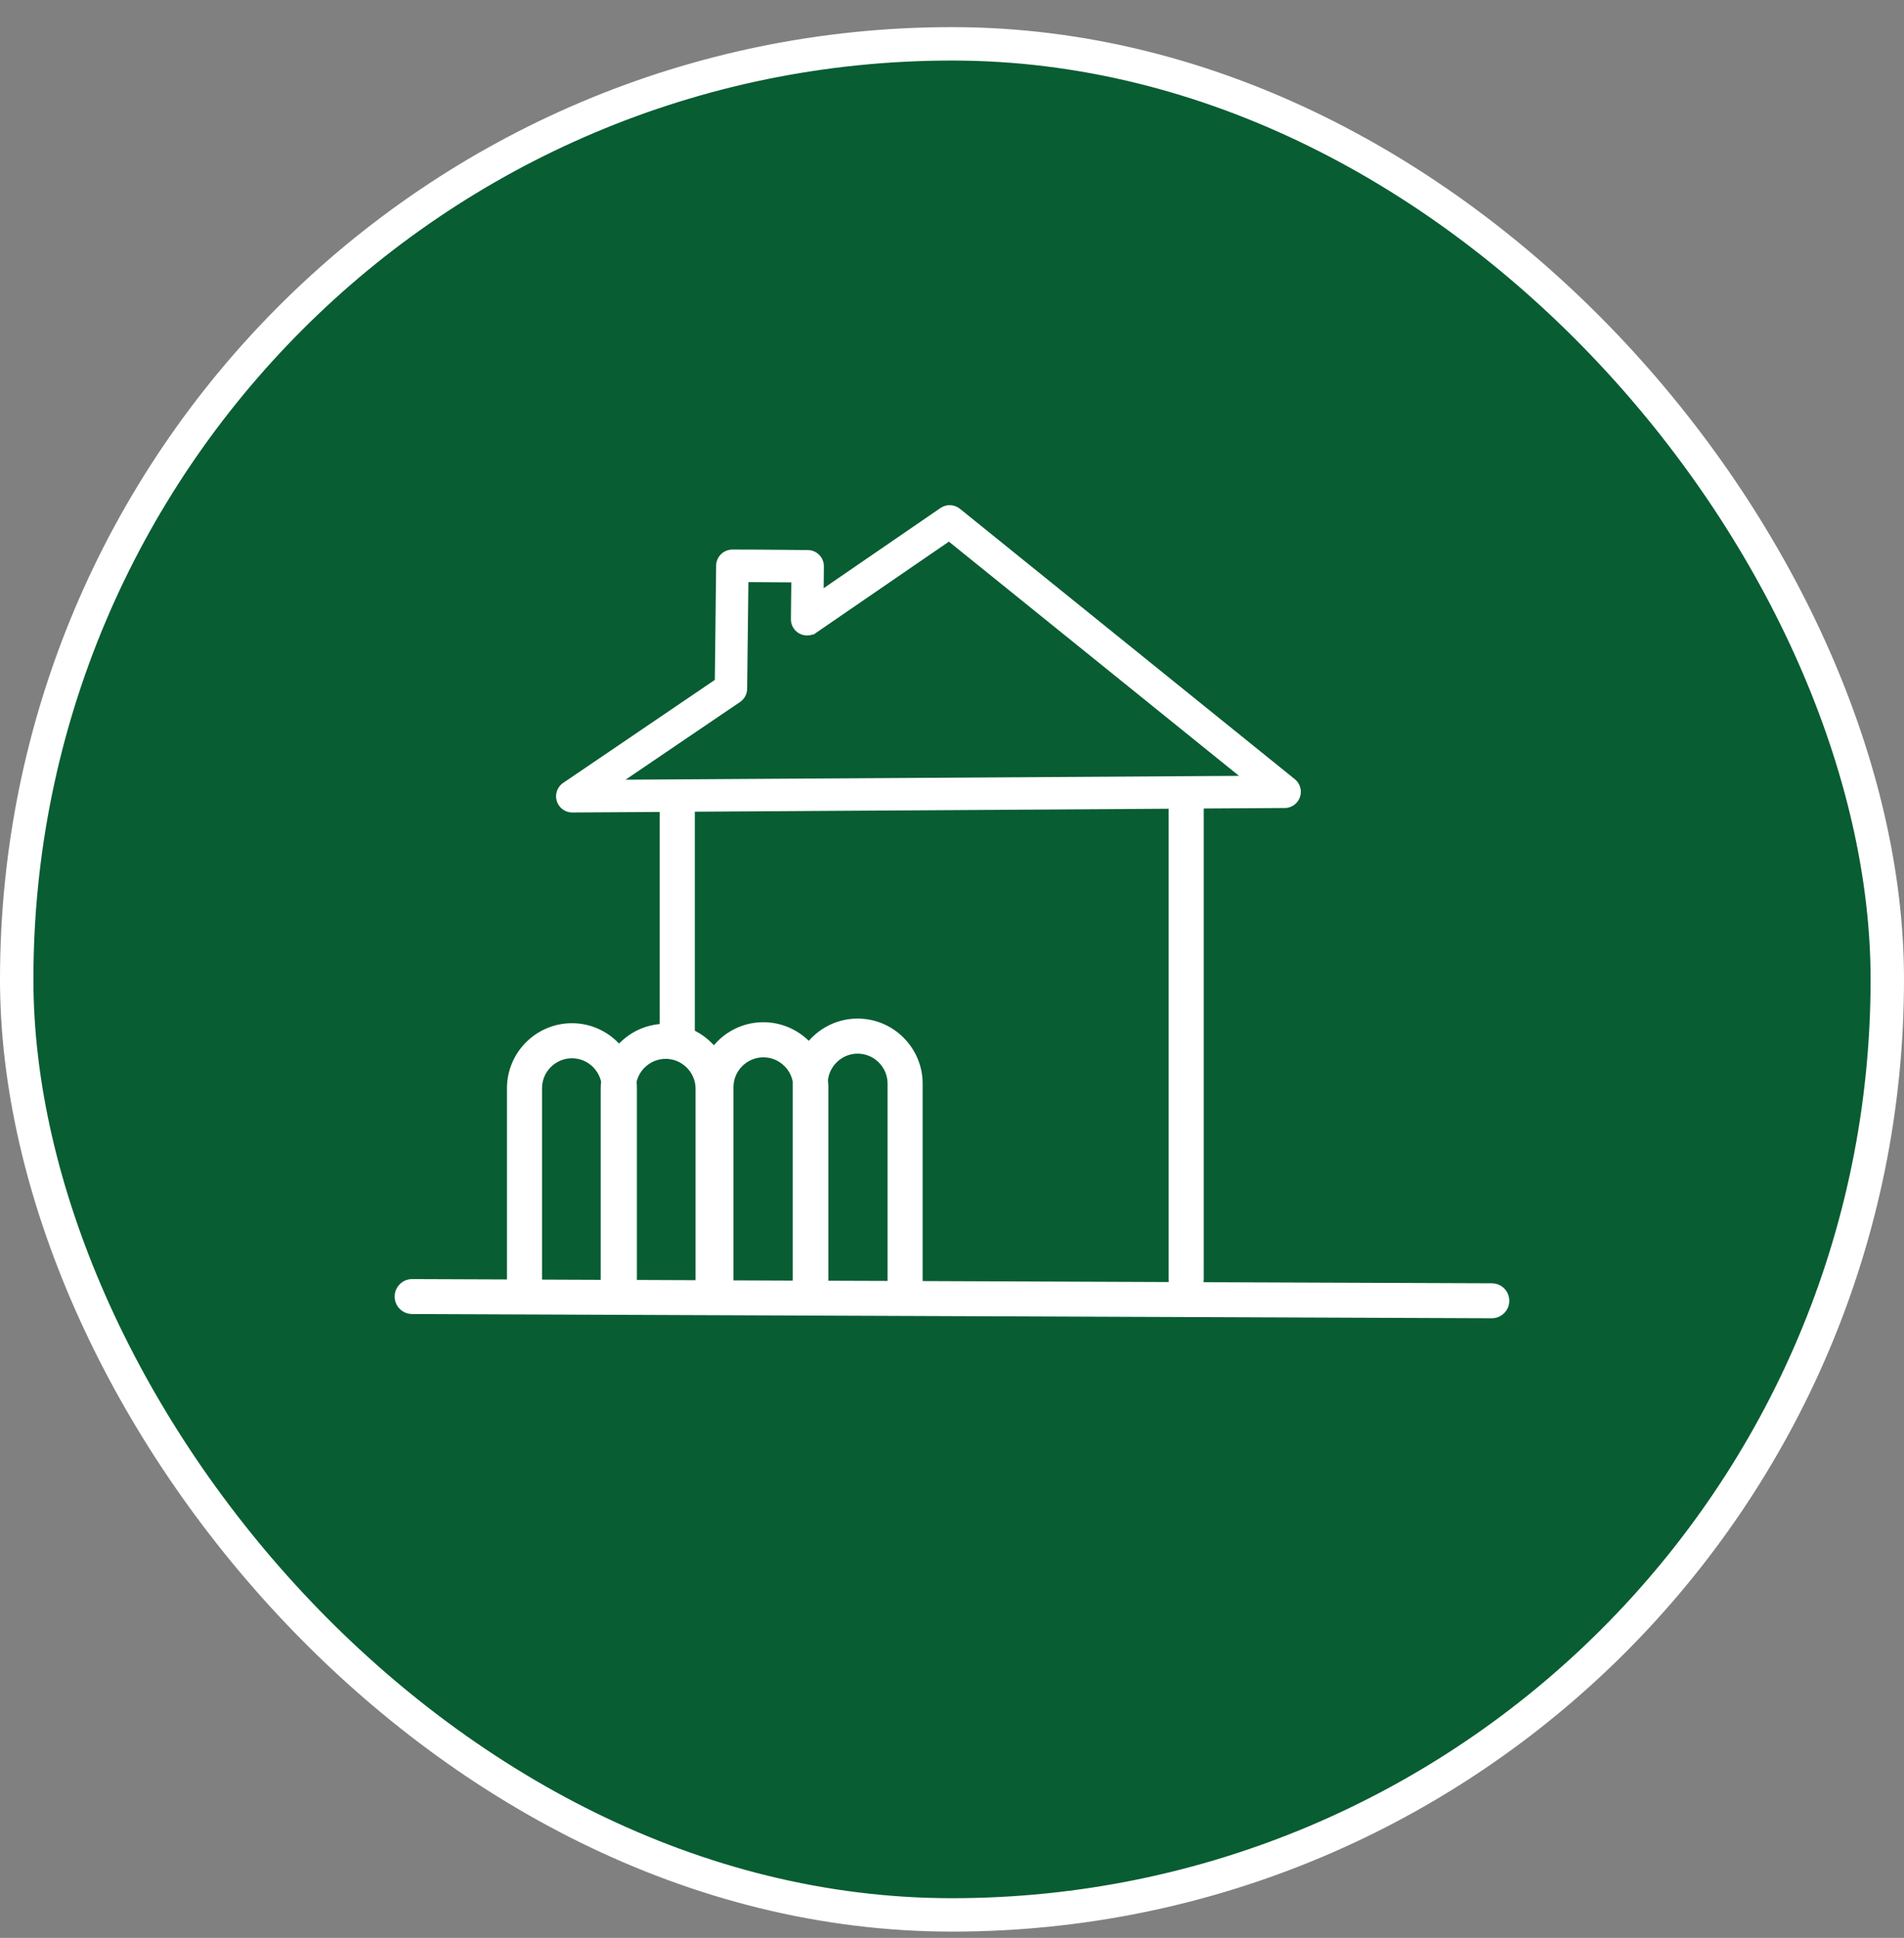
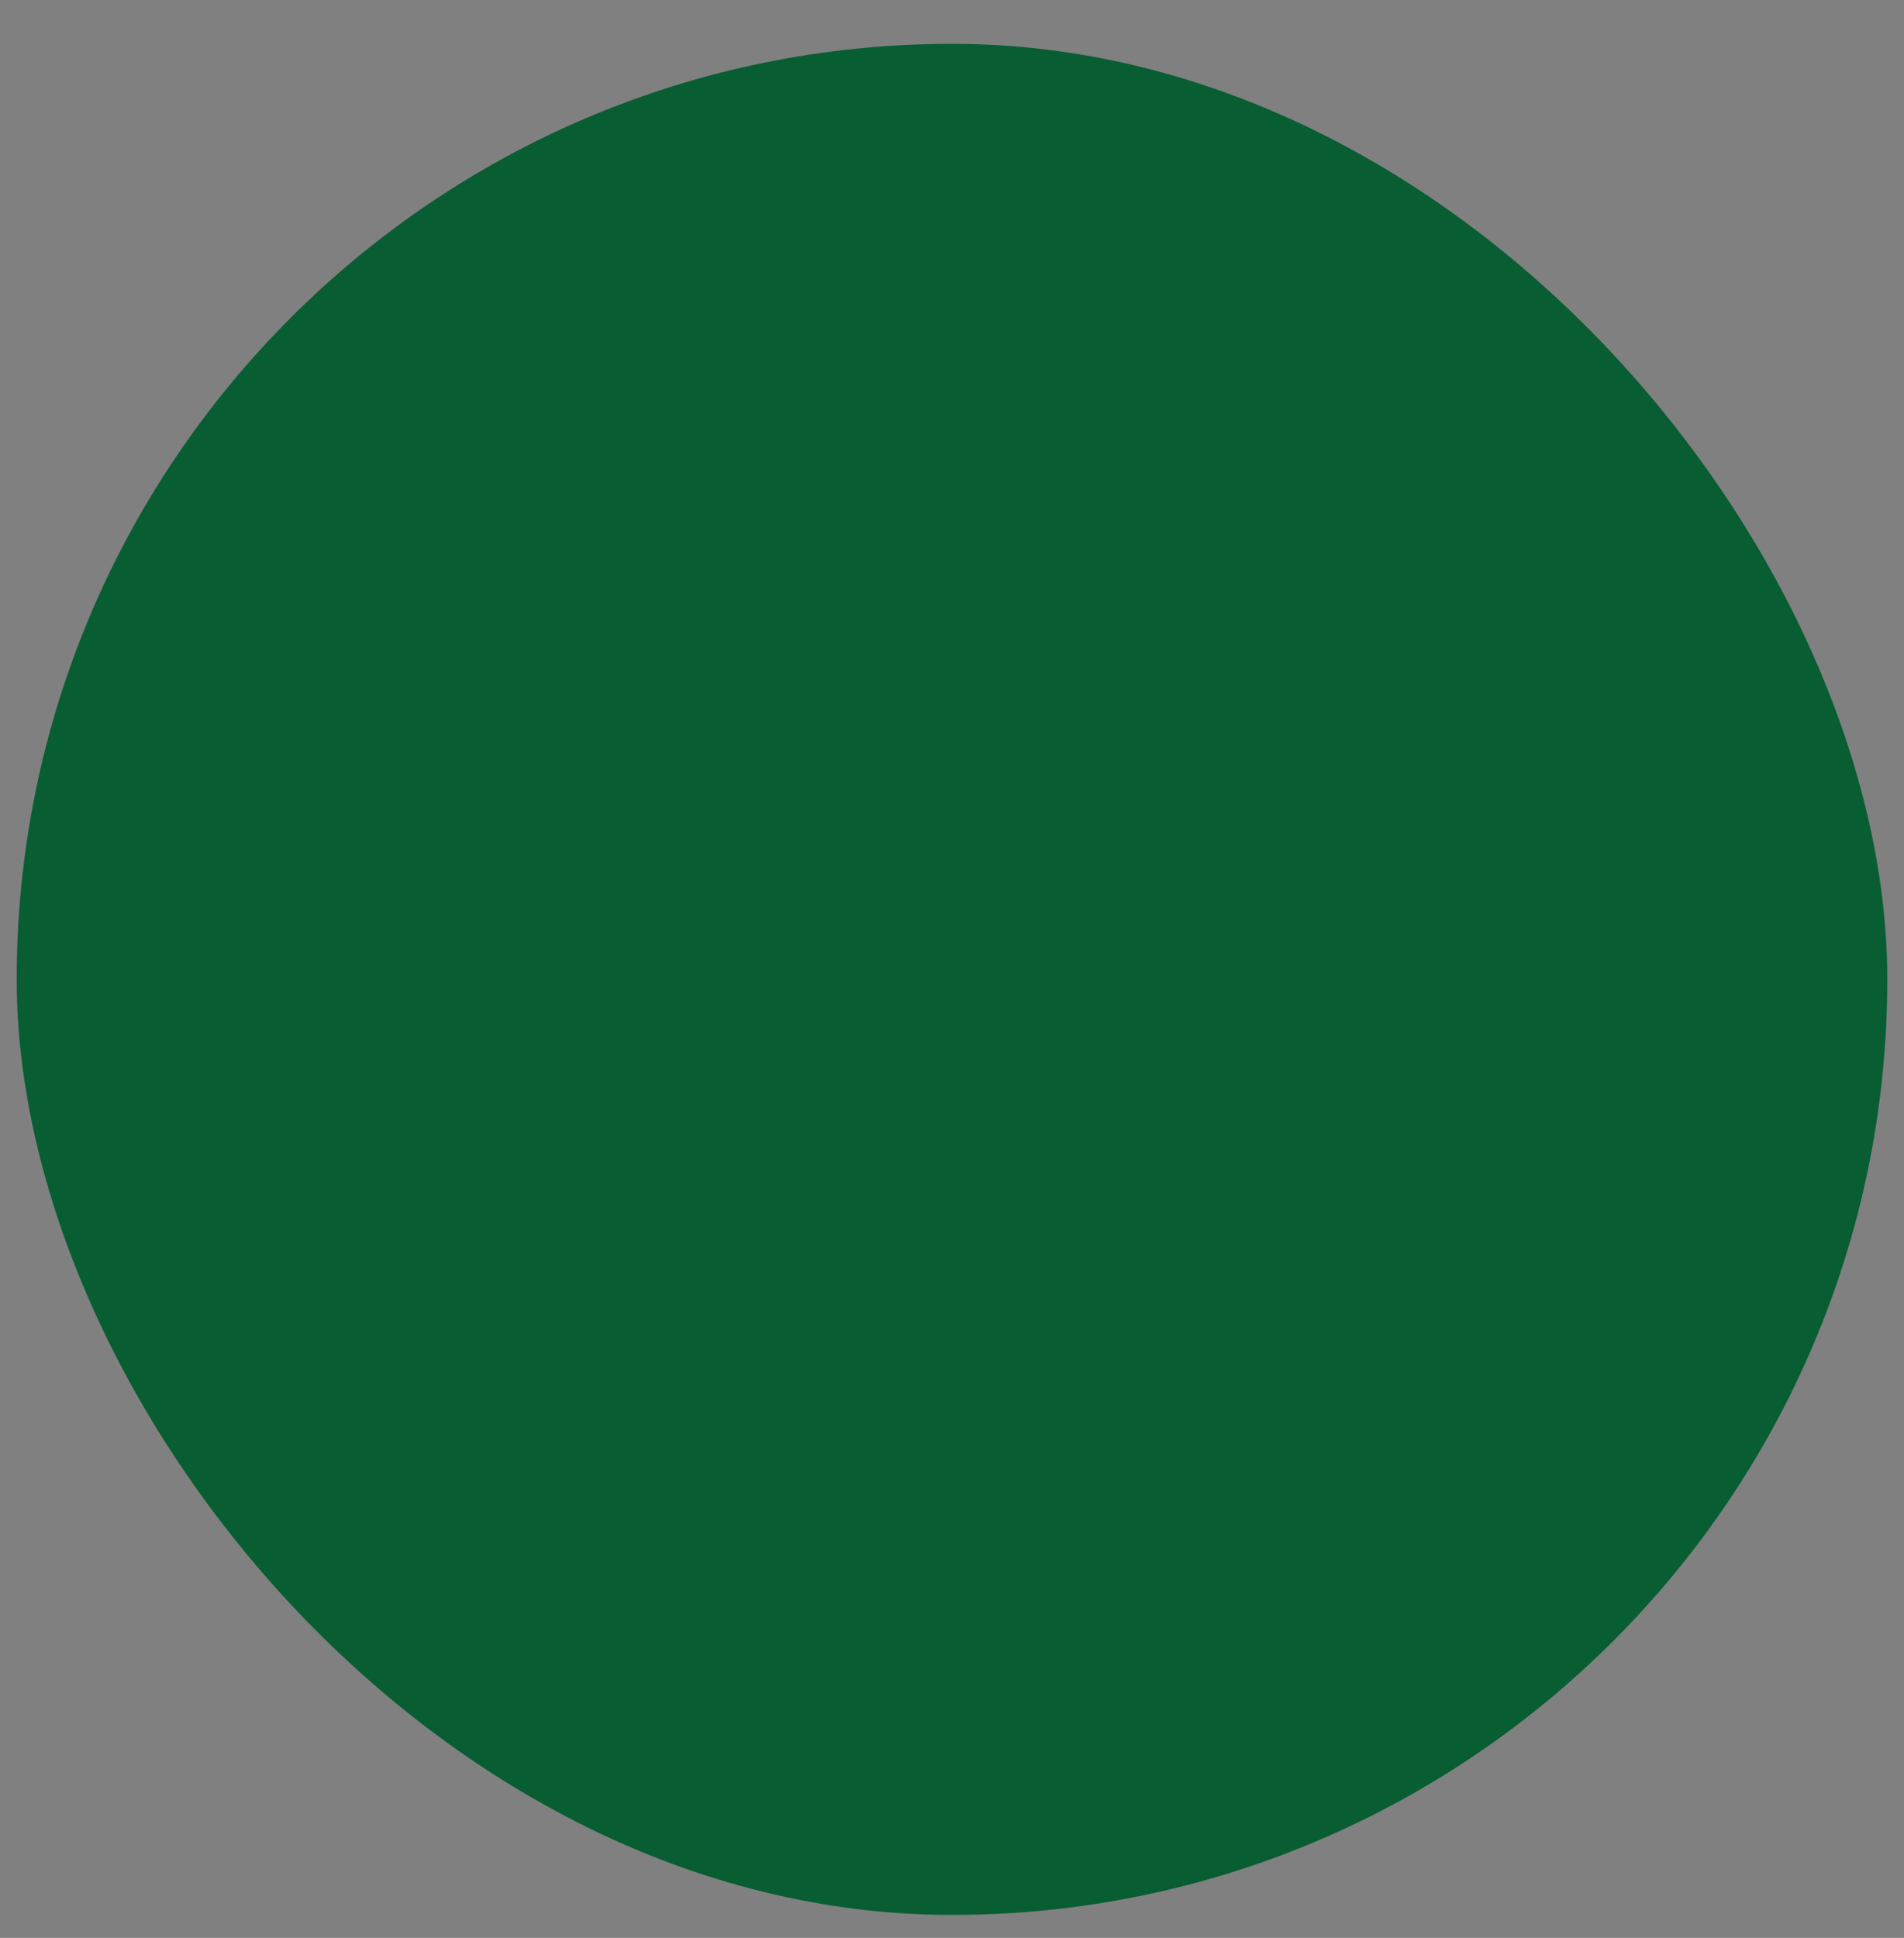
<svg xmlns="http://www.w3.org/2000/svg" width="57" height="58" viewBox="0 0 57 58" fill="none">
  <rect x="0" y="0" width="57" height="58" fill="#808080" stroke="none" />
  <rect x="0.5" y="1.312" width="56" height="56" rx="28" fill="#085D32" />
-   <path d="M16.874 23.422L21.4 20.349L21.439 16.93C21.44 16.796 21.496 16.675 21.584 16.588C21.672 16.501 21.794 16.448 21.926 16.448C22.369 16.447 22.897 16.452 23.42 16.456L24.181 16.463C24.315 16.463 24.437 16.518 24.524 16.606C24.611 16.694 24.665 16.816 24.665 16.949L24.658 17.604L28.157 15.203C28.249 15.141 28.355 15.114 28.458 15.12C28.563 15.126 28.666 15.166 28.748 15.236L38.761 23.319C38.866 23.403 38.927 23.522 38.94 23.645C38.954 23.768 38.919 23.898 38.836 24.003C38.786 24.064 38.724 24.111 38.657 24.141C38.588 24.172 38.512 24.187 38.436 24.183L36.036 24.198V38.276C36.036 38.309 36.034 38.342 36.031 38.375L44.661 38.408C44.806 38.408 44.937 38.467 45.031 38.561C45.126 38.656 45.184 38.787 45.184 38.931C45.184 39.076 45.126 39.206 45.031 39.301C44.936 39.396 44.805 39.455 44.661 39.455L12.337 39.328C12.193 39.328 12.062 39.27 11.968 39.175C11.873 39.081 11.815 38.95 11.815 38.805C11.815 38.661 11.873 38.53 11.968 38.436C12.062 38.34 12.193 38.282 12.337 38.282L15.177 38.293V32.569C15.177 32.307 15.23 32.055 15.325 31.826C15.424 31.589 15.568 31.374 15.748 31.195C15.927 31.015 16.142 30.87 16.38 30.772C16.608 30.676 16.86 30.624 17.122 30.624C17.384 30.624 17.635 30.676 17.864 30.772C18.101 30.87 18.316 31.015 18.495 31.195L18.533 31.233L18.554 31.212C18.734 31.032 18.949 30.887 19.186 30.788C19.363 30.715 19.552 30.667 19.75 30.648V24.301L17.135 24.317C17.001 24.318 16.879 24.264 16.791 24.177C16.703 24.089 16.648 23.967 16.647 23.834C16.647 23.749 16.669 23.668 16.707 23.599C16.747 23.527 16.804 23.465 16.874 23.422ZM34.986 24.205L20.801 24.294V30.848C20.987 30.942 21.157 31.066 21.303 31.212C21.326 31.235 21.349 31.259 21.371 31.283C21.405 31.243 21.441 31.204 21.479 31.166C21.659 30.986 21.873 30.841 22.111 30.742C22.339 30.647 22.591 30.594 22.853 30.594C23.115 30.594 23.366 30.647 23.595 30.742C23.827 30.839 24.036 30.978 24.212 31.151C24.241 31.118 24.271 31.087 24.302 31.056C24.481 30.877 24.695 30.732 24.933 30.633C25.162 30.538 25.413 30.485 25.675 30.485C25.938 30.485 26.189 30.538 26.418 30.633C26.655 30.732 26.87 30.876 27.049 31.056C27.229 31.236 27.374 31.45 27.473 31.688C27.568 31.917 27.621 32.168 27.621 32.43V38.341L34.989 38.37C34.987 38.339 34.986 38.308 34.986 38.276V24.205ZM24.786 32.328C24.794 32.397 24.798 32.468 24.798 32.54V38.331L26.571 38.337V32.43C26.571 32.309 26.546 32.194 26.503 32.089C26.457 31.98 26.39 31.881 26.307 31.798C26.225 31.715 26.126 31.648 26.016 31.602C25.912 31.559 25.796 31.535 25.675 31.535C25.555 31.535 25.439 31.559 25.335 31.602C25.226 31.648 25.127 31.715 25.044 31.798C24.961 31.881 24.894 31.98 24.848 32.089C24.817 32.164 24.796 32.244 24.786 32.328ZM23.731 38.327V32.43L23.732 32.371C23.72 32.311 23.703 32.253 23.68 32.198C23.635 32.09 23.567 31.99 23.485 31.908C23.402 31.825 23.303 31.758 23.194 31.712C23.089 31.669 22.973 31.645 22.853 31.645C22.732 31.645 22.617 31.669 22.512 31.713C22.403 31.758 22.303 31.825 22.22 31.908C22.138 31.99 22.071 32.09 22.025 32.198C21.982 32.303 21.958 32.419 21.958 32.54V38.32L23.731 38.327ZM20.823 38.315V32.586C20.823 32.465 20.799 32.349 20.755 32.245C20.71 32.135 20.643 32.036 20.56 31.954C20.477 31.871 20.378 31.804 20.269 31.758C20.164 31.715 20.049 31.69 19.928 31.69C19.808 31.69 19.692 31.715 19.587 31.758C19.478 31.804 19.379 31.871 19.296 31.953C19.181 32.069 19.097 32.215 19.058 32.378C19.064 32.441 19.067 32.504 19.067 32.569V38.308L20.823 38.315ZM17.983 38.304V32.586C17.983 32.513 17.987 32.442 17.995 32.372C17.984 32.322 17.968 32.274 17.949 32.228C17.903 32.118 17.836 32.019 17.754 31.936C17.671 31.854 17.572 31.786 17.463 31.741C17.358 31.698 17.242 31.673 17.122 31.673C17.001 31.673 16.886 31.698 16.781 31.741C16.671 31.787 16.573 31.854 16.49 31.936C16.407 32.019 16.34 32.119 16.294 32.228C16.251 32.333 16.227 32.448 16.227 32.569V38.297L17.983 38.304ZM22.154 21.011L18.727 23.336L37.092 23.221L28.407 16.211L24.35 18.995L24.345 18.984L24.304 18.999C24.26 19.012 24.21 19.02 24.159 19.019C24.024 19.018 23.903 18.963 23.816 18.875C23.73 18.787 23.676 18.665 23.677 18.532L23.689 17.43L22.405 17.422L22.367 20.612C22.367 20.691 22.347 20.769 22.31 20.838C22.274 20.905 22.221 20.965 22.154 21.011Z" fill="white" />
-   <rect x="0.5" y="1.312" width="56" height="56" rx="28" stroke="white" />
</svg>